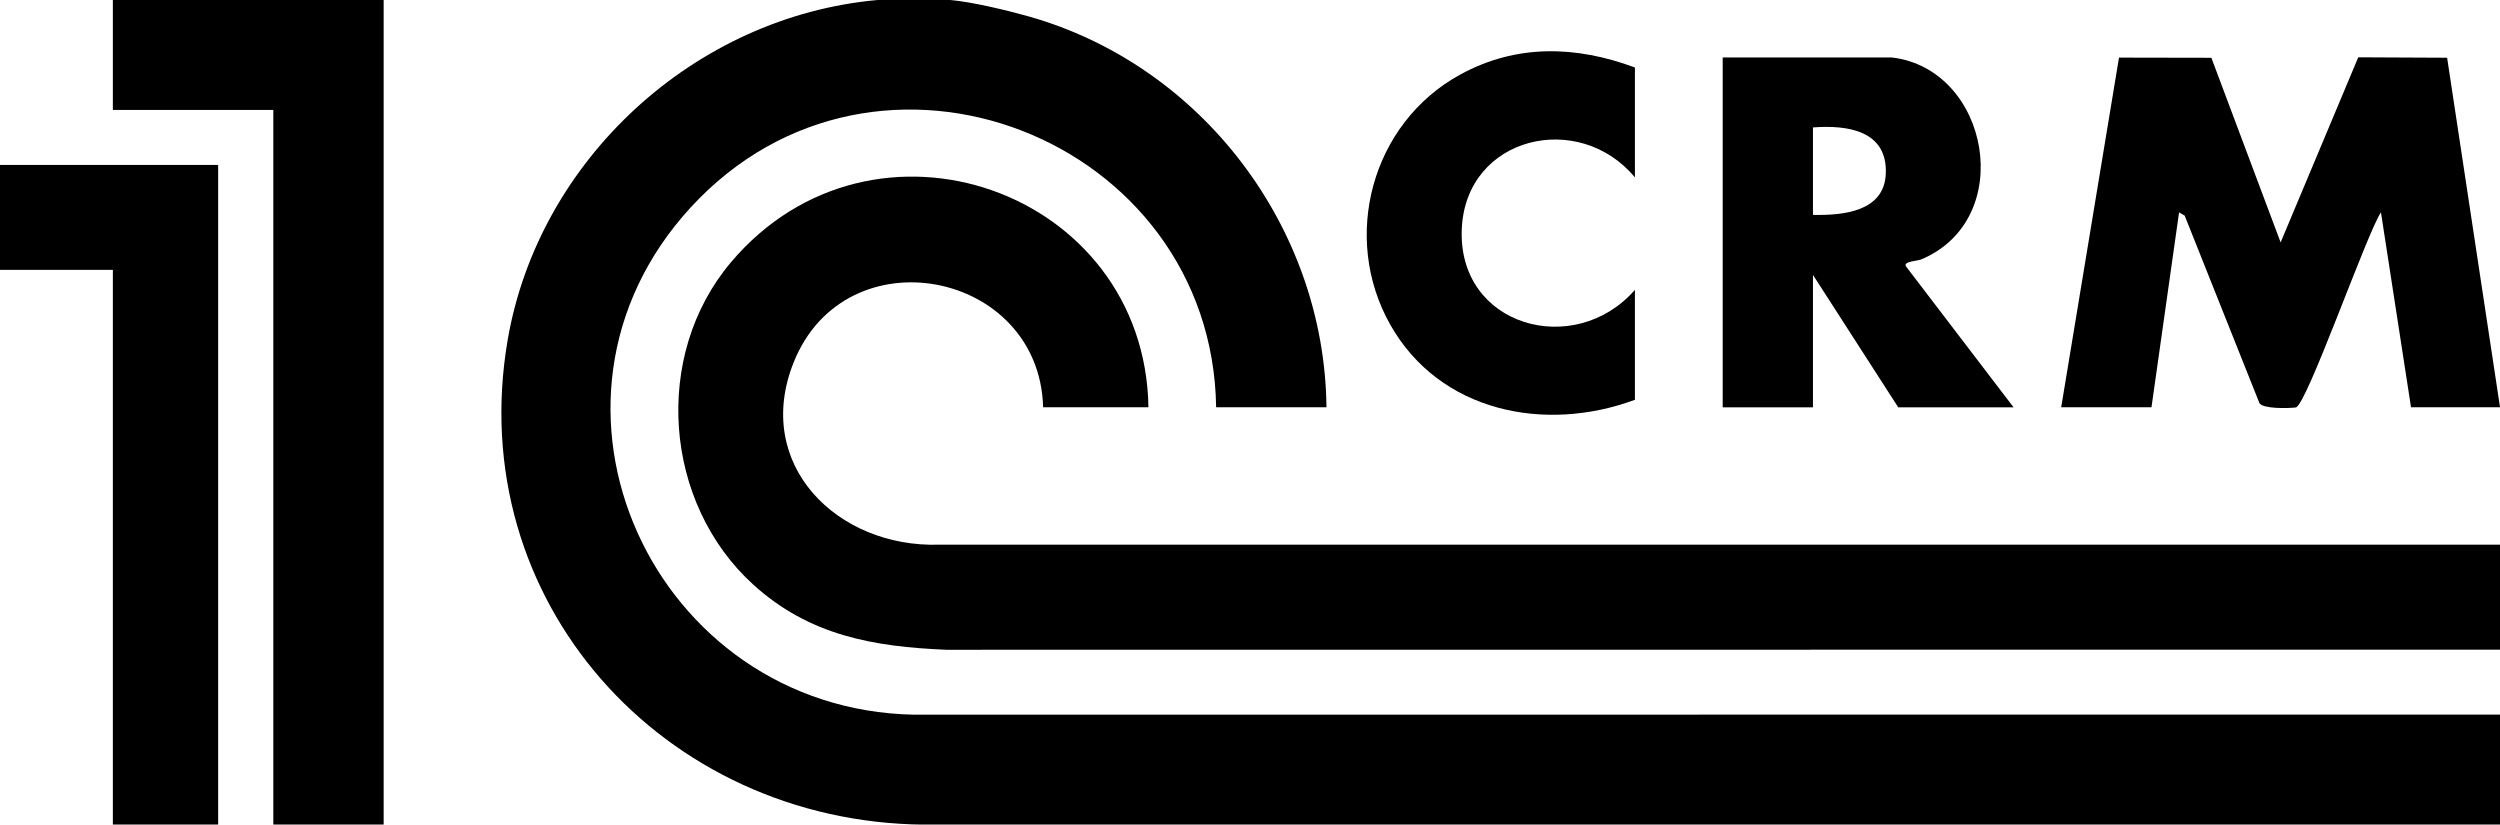
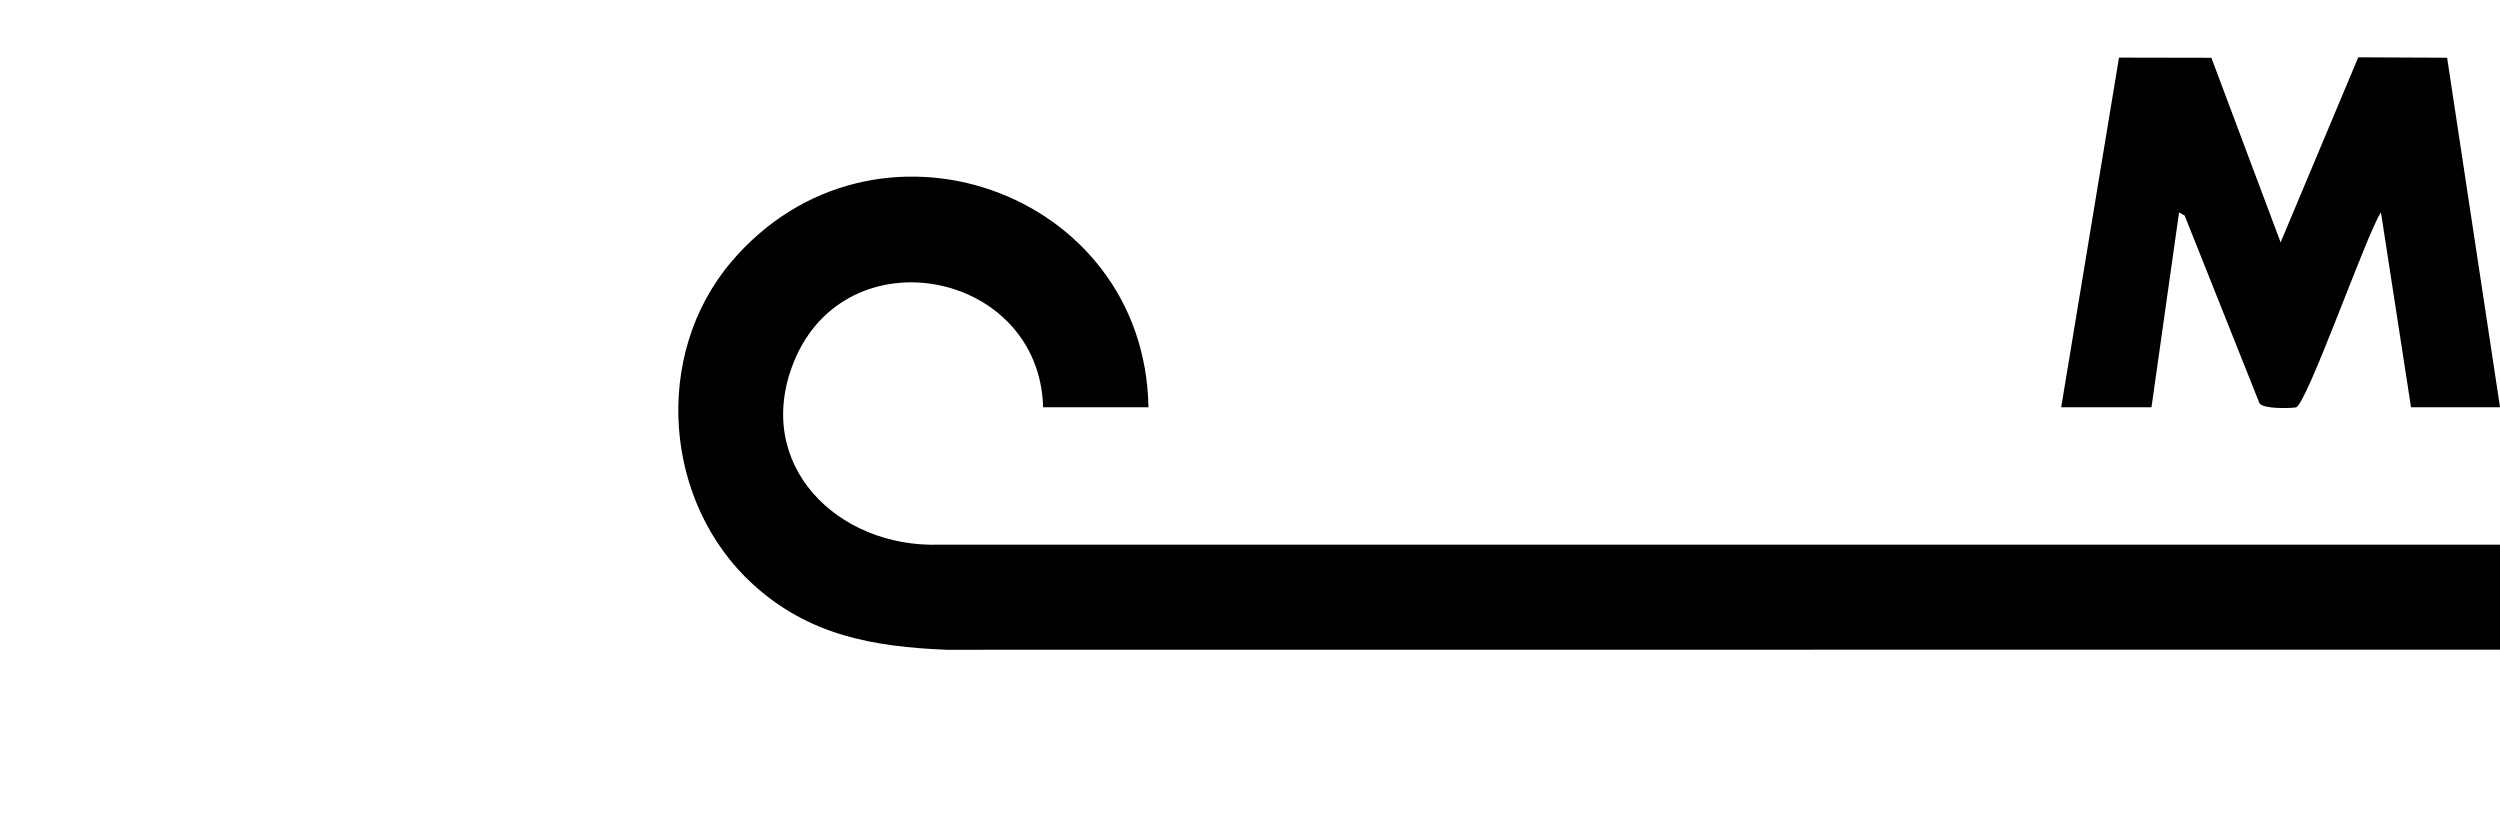
<svg xmlns="http://www.w3.org/2000/svg" id="_Слой_1" data-name="Слой 1" viewBox="0 0 996 328.5">
-   <path d="M378.62,0c8.69.78,22.34,4.05,30.97,6.47,69.17,19.45,118.12,84.12,118.88,155.78h-43.96c-1.6-107.24-135.3-160.14-209.3-79.65-71.56,77.83-14.83,200.1,88.88,202.13l631.91-.04v43.8l-627.91.04c-103.97-.94-183.72-89.23-165.82-193.18C214.62,63.66,276.68,6.54,349.65,0c7.56-.68,21.41-.68,28.97,0Z" />
-   <polygon points="152.85 0 152.85 328.5 108.89 328.5 108.89 43.8 44.96 43.8 44.96 0 152.85 0" />
-   <polygon points="-3 65.7 86.91 65.7 86.91 328.5 44.96 328.5 44.96 107.51 -3 107.51 -3 65.7" />
  <path d="M457.54,162.26h-41.96c-1.48-54.7-78.69-69.57-99.38-17.9-16.32,40.73,17.41,73.92,57.93,72.64h621.87v41.82l-618.93.05c-29.25-1.21-54.69-5.75-76.9-25.9-35.85-32.52-40.32-91.33-8.98-128.45,56.61-67.04,164.96-28.85,166.35,57.75Z" />
  <path d="M821.18,162.26l23.03-139.31,36.8.07,27.59,73.55,30.93-73.74,35.4.17,21.08,139.26h-35.46l-11.98-77.65c-5.62,8.28-29.72,77.21-33.94,77.72-3.04.37-12.82.6-14.44-1.65l-29.82-74.79-2.23-1.27-10.99,77.64h-35.96Z" />
-   <path d="M753.75,22.9c38.82,4.61,49.91,64.3,11.76,80.41-1.83.77-7.03.72-6.26,2.7l42.95,56.26h-45.95l-33.97-52.76v52.76h-35.96V22.9h67.43ZM722.28,85.61c12.09.26,28.4-1.31,29.02-16.39.71-17.15-15.14-19.51-29.02-18.45v34.84Z" />
-   <path d="M651.35,26.88v43.8c-22.31-26.92-67.25-16.45-68.97,20.36-1.83,39.09,44.94,51.97,68.97,24.44v43.8c-35.88,13.29-77.78,4.83-97.42-29.84-19.79-34.94-7.45-80.46,27.82-99.73,22.39-12.24,46.12-11.55,69.6-2.82Z" />
</svg>